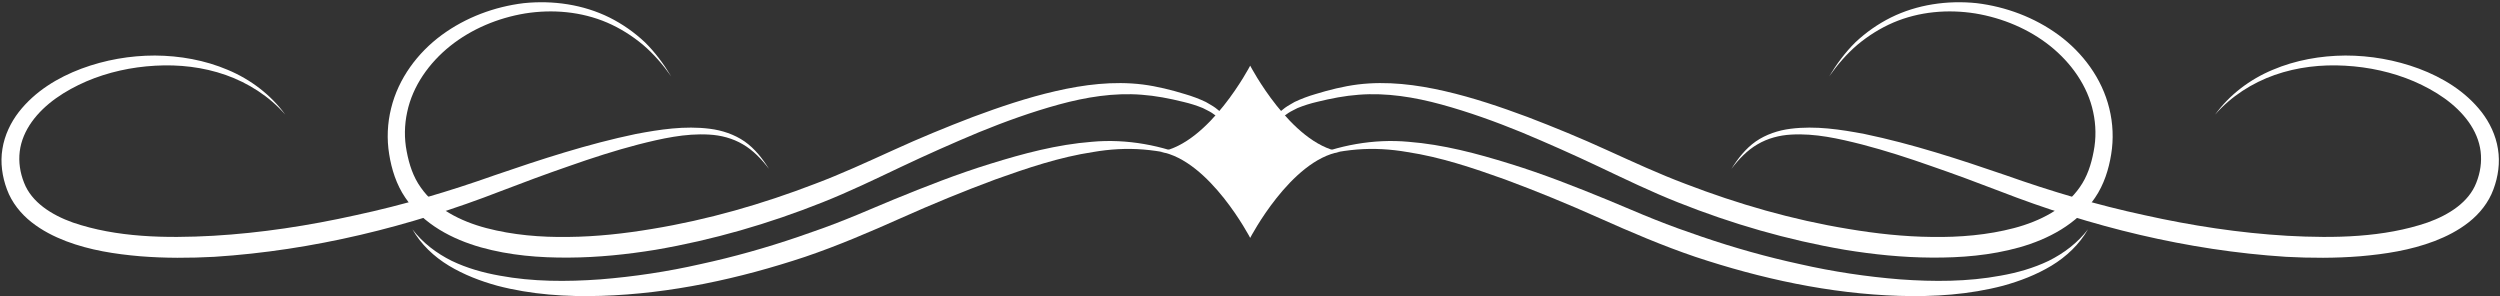
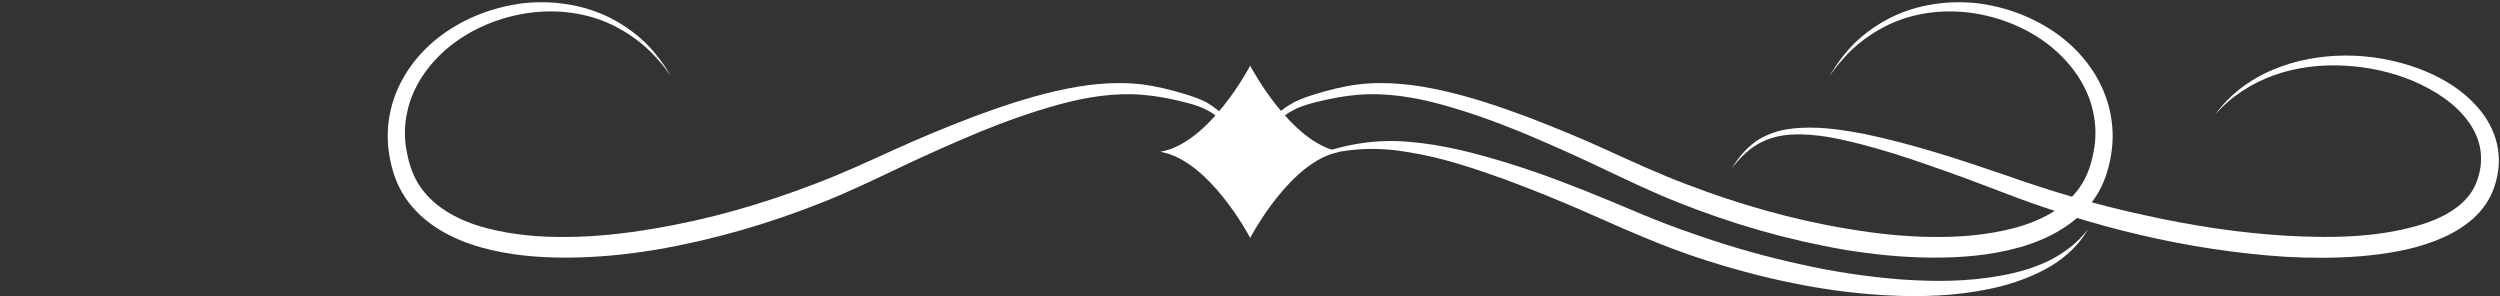
<svg xmlns="http://www.w3.org/2000/svg" fill="#ffffff" height="79.3" preserveAspectRatio="xMidYMid meet" version="1" viewBox="-0.4 -0.6 669.7 79.3" width="669.7" zoomAndPan="magnify">
  <rect x="-0.4" y="-0.6" width="669.7" height="79.3" fill="#333333" stroke="none" />
  <defs>
    <clipPath id="a">
      <path d="M 349 37 L 559 37 L 559 78.719 L 349 78.719 Z M 349 37" />
    </clipPath>
    <clipPath id="b">
      <path d="M 110 37 L 320 37 L 320 78.719 L 110 78.719 Z M 110 37" />
    </clipPath>
  </defs>
  <g>
    <g id="change1_3">
      <path d="M 334.527 51.727 C 334.637 44.168 336.988 36.246 342.559 31.293 C 343.227 30.664 344.035 30.195 344.758 29.641 C 345.52 29.145 346.379 28.785 347.176 28.348 C 348.871 27.66 350.598 27.109 352.48 26.676 C 356.168 25.762 359.863 25.051 363.578 24.777 C 371.02 24.199 378.484 25.414 385.742 27.398 C 393.008 29.391 400.148 31.957 407.18 34.832 C 414.191 37.762 421.152 40.855 428.039 44.117 C 434.879 47.359 441.938 50.781 449.113 53.621 C 463.496 59.352 478.449 63.688 493.777 66.309 C 501.445 67.562 509.219 68.367 517.055 68.406 C 524.879 68.461 532.812 67.832 540.547 65.668 C 548.168 63.512 556.016 59.508 560.82 52.363 C 563.23 48.84 564.512 44.699 565.145 40.707 C 565.812 36.652 565.629 32.43 564.633 28.43 C 562.672 20.375 557.484 13.496 551.059 8.773 C 544.586 4.035 536.926 1.195 529.098 0.246 C 521.258 -0.562 513.18 0.609 506.152 4.082 C 502.656 5.824 499.445 8.082 496.625 10.734 C 493.855 13.461 491.574 16.586 489.602 19.863 C 491.816 16.734 494.309 13.824 497.199 11.367 C 500.109 8.945 503.328 6.93 506.777 5.445 C 513.699 2.492 521.41 1.836 528.727 3 C 536.035 4.211 543.074 7.156 548.801 11.719 C 554.484 16.273 558.863 22.469 560.324 29.418 C 561.074 32.871 561.137 36.461 560.453 39.945 C 559.797 43.473 558.699 46.789 556.719 49.57 C 552.797 55.223 546.113 58.66 539.113 60.5 C 532.059 62.355 524.582 62.988 517.109 62.871 C 509.633 62.797 502.129 61.973 494.699 60.723 C 479.816 58.285 465.191 54.074 451.062 48.641 C 443.949 45.965 437.16 42.816 430.109 39.621 C 423.117 36.422 415.992 33.488 408.789 30.734 C 401.559 28.043 394.219 25.555 386.629 23.812 C 379.07 22.074 371.148 21.062 363.305 22.031 C 359.402 22.535 355.602 23.492 351.914 24.625 C 350.094 25.152 348.184 25.859 346.391 26.715 C 345.535 27.238 344.633 27.688 343.832 28.273 C 343.066 28.922 342.23 29.477 341.547 30.195 C 335.789 35.891 334.055 44.188 334.527 51.727" fill="inherit" />
    </g>
    <g clip-path="url(#a)" id="change1_1">
      <path d="M 349.637 41.934 C 354.094 40.805 358.582 39.82 363.098 39.453 C 367.609 39.086 372.133 39.355 376.578 40.125 C 385.5 41.473 394.16 44.391 402.707 47.449 C 411.234 50.613 419.684 54.082 428.027 57.816 C 436.309 61.512 444.996 65.238 453.754 68.207 C 471.363 74.055 489.707 78.07 508.363 78.656 C 517.668 78.941 527.094 78.324 536.176 75.945 C 540.691 74.703 545.113 73 549.137 70.582 C 553.145 68.16 556.652 64.836 558.93 60.824 C 556.133 64.496 552.43 67.262 548.414 69.266 C 544.352 71.219 539.984 72.453 535.559 73.238 C 526.703 74.887 517.598 74.891 508.594 74.238 C 499.578 73.516 490.598 72.168 481.754 70.156 C 472.898 68.242 464.152 65.77 455.566 62.844 C 451.27 61.379 446.992 59.867 442.785 58.168 C 438.586 56.512 434.418 54.645 430.117 52.898 C 421.582 49.41 412.988 46.008 404.125 43.281 C 395.289 40.531 386.242 38.113 376.891 37.383 C 367.531 36.527 358.062 38.324 349.637 41.934" fill="inherit" />
    </g>
    <g id="change1_4">
      <path d="M 463.402 44.648 C 465.367 42.059 467.645 39.652 470.41 38.055 C 473.152 36.438 476.285 35.621 479.449 35.453 C 485.812 35.078 492.191 36.527 498.422 38.109 C 504.668 39.734 510.836 41.734 516.953 43.891 C 523.09 46.008 529.18 48.266 535.25 50.602 C 559.695 60.109 585.555 66.496 611.969 68.195 C 618.574 68.547 625.227 68.582 631.891 68.043 C 638.535 67.465 645.258 66.453 651.727 63.996 C 654.945 62.758 658.117 61.16 660.961 58.914 C 663.789 56.691 666.258 53.656 667.547 50.105 C 668.809 46.742 669.359 42.953 668.75 39.293 C 668.176 35.629 666.543 32.238 664.379 29.43 C 659.98 23.797 653.887 20.164 647.594 17.793 C 641.258 15.441 634.559 14.273 627.879 14.277 C 621.203 14.32 614.52 15.512 608.402 18.109 C 602.277 20.66 596.824 24.805 592.98 30.098 C 597.297 25.18 602.906 21.613 608.938 19.484 C 614.992 17.359 621.461 16.633 627.809 17 C 634.156 17.348 640.453 18.719 646.238 21.188 C 651.965 23.672 657.391 27.176 660.871 32.031 C 662.602 34.441 663.766 37.156 664.109 39.965 C 664.453 42.77 664.035 45.637 662.953 48.348 C 660.957 53.566 655.594 56.98 649.875 59.012 C 638.172 63.02 625.023 63.262 612.293 62.562 C 599.473 61.812 586.672 59.848 574.07 57.039 C 561.43 54.328 549.051 50.66 536.809 46.316 C 524.441 42.074 511.977 37.984 499.066 35.293 C 492.613 34.074 485.969 33.051 479.293 33.891 C 475.977 34.297 472.684 35.398 469.922 37.301 C 467.172 39.238 465.125 41.895 463.402 44.648" fill="inherit" />
    </g>
    <g id="change1_5">
-       <path d="M 334.473 51.727 C 334.945 44.188 333.211 35.891 327.453 30.195 C 326.766 29.477 325.93 28.922 325.164 28.273 C 324.363 27.688 323.465 27.238 322.609 26.715 C 320.812 25.859 318.906 25.152 317.086 24.625 C 313.398 23.492 309.598 22.535 305.691 22.031 C 297.852 21.062 289.93 22.074 282.371 23.812 C 274.781 25.555 267.438 28.043 260.211 30.734 C 253.008 33.488 245.879 36.422 238.891 39.621 C 231.836 42.816 225.051 45.965 217.934 48.641 C 203.809 54.074 189.184 58.285 174.297 60.723 C 166.867 61.973 159.367 62.797 151.887 62.871 C 144.418 62.988 136.941 62.355 129.883 60.5 C 122.887 58.66 116.203 55.223 112.281 49.57 C 110.297 46.789 109.203 43.473 108.543 39.945 C 107.863 36.461 107.922 32.871 108.676 29.418 C 110.133 22.469 114.512 16.273 120.199 11.719 C 125.922 7.156 132.961 4.211 140.273 3 C 147.586 1.836 155.301 2.492 162.223 5.445 C 165.668 6.93 168.887 8.945 171.801 11.367 C 174.695 13.824 177.184 16.734 179.398 19.863 C 177.426 16.586 175.141 13.461 172.371 10.734 C 169.551 8.082 166.344 5.824 162.848 4.082 C 155.82 0.609 147.742 -0.562 139.902 0.246 C 132.07 1.195 124.41 4.035 117.941 8.773 C 111.516 13.496 106.324 20.375 104.367 28.43 C 103.371 32.43 103.188 36.652 103.852 40.707 C 104.484 44.699 105.766 48.84 108.176 52.363 C 112.98 59.508 120.828 63.512 128.449 65.668 C 136.188 67.832 144.121 68.461 151.945 68.406 C 159.781 68.367 167.551 67.562 175.227 66.309 C 190.551 63.688 205.504 59.352 219.887 53.621 C 227.062 50.781 234.121 47.359 240.957 44.117 C 247.848 40.855 254.801 37.762 261.816 34.832 C 268.848 31.957 275.992 29.391 283.254 27.398 C 290.516 25.414 297.977 24.199 305.418 24.777 C 309.137 25.051 312.836 25.762 316.52 26.676 C 318.402 27.109 320.129 27.66 321.82 28.348 C 322.621 28.785 323.477 29.145 324.242 29.641 C 324.965 30.195 325.77 30.664 326.441 31.293 C 332.008 36.246 334.359 44.168 334.473 51.727" fill="inherit" />
+       <path d="M 334.473 51.727 C 334.945 44.188 333.211 35.891 327.453 30.195 C 324.363 27.688 323.465 27.238 322.609 26.715 C 320.812 25.859 318.906 25.152 317.086 24.625 C 313.398 23.492 309.598 22.535 305.691 22.031 C 297.852 21.062 289.93 22.074 282.371 23.812 C 274.781 25.555 267.438 28.043 260.211 30.734 C 253.008 33.488 245.879 36.422 238.891 39.621 C 231.836 42.816 225.051 45.965 217.934 48.641 C 203.809 54.074 189.184 58.285 174.297 60.723 C 166.867 61.973 159.367 62.797 151.887 62.871 C 144.418 62.988 136.941 62.355 129.883 60.5 C 122.887 58.66 116.203 55.223 112.281 49.57 C 110.297 46.789 109.203 43.473 108.543 39.945 C 107.863 36.461 107.922 32.871 108.676 29.418 C 110.133 22.469 114.512 16.273 120.199 11.719 C 125.922 7.156 132.961 4.211 140.273 3 C 147.586 1.836 155.301 2.492 162.223 5.445 C 165.668 6.93 168.887 8.945 171.801 11.367 C 174.695 13.824 177.184 16.734 179.398 19.863 C 177.426 16.586 175.141 13.461 172.371 10.734 C 169.551 8.082 166.344 5.824 162.848 4.082 C 155.82 0.609 147.742 -0.562 139.902 0.246 C 132.07 1.195 124.41 4.035 117.941 8.773 C 111.516 13.496 106.324 20.375 104.367 28.43 C 103.371 32.43 103.188 36.652 103.852 40.707 C 104.484 44.699 105.766 48.84 108.176 52.363 C 112.98 59.508 120.828 63.512 128.449 65.668 C 136.188 67.832 144.121 68.461 151.945 68.406 C 159.781 68.367 167.551 67.562 175.227 66.309 C 190.551 63.688 205.504 59.352 219.887 53.621 C 227.062 50.781 234.121 47.359 240.957 44.117 C 247.848 40.855 254.801 37.762 261.816 34.832 C 268.848 31.957 275.992 29.391 283.254 27.398 C 290.516 25.414 297.977 24.199 305.418 24.777 C 309.137 25.051 312.836 25.762 316.52 26.676 C 318.402 27.109 320.129 27.66 321.82 28.348 C 322.621 28.785 323.477 29.145 324.242 29.641 C 324.965 30.195 325.77 30.664 326.441 31.293 C 332.008 36.246 334.359 44.168 334.473 51.727" fill="inherit" />
    </g>
    <g clip-path="url(#b)" id="change1_2">
-       <path d="M 319.363 41.934 C 310.934 38.324 301.465 36.527 292.105 37.383 C 282.758 38.113 273.707 40.531 264.875 43.281 C 256.008 46.008 247.414 49.41 238.875 52.898 C 234.578 54.645 230.414 56.512 226.211 58.168 C 222.008 59.867 217.727 61.379 213.434 62.844 C 204.844 65.77 196.102 68.242 187.242 70.156 C 178.402 72.168 169.422 73.516 160.406 74.238 C 151.406 74.891 142.293 74.887 133.438 73.238 C 129.012 72.453 124.645 71.219 120.586 69.266 C 116.57 67.262 112.867 64.496 110.07 60.824 C 112.348 64.836 115.852 68.16 119.863 70.582 C 123.883 73 128.309 74.703 132.824 75.945 C 141.906 78.324 151.332 78.941 160.637 78.656 C 179.293 78.07 197.637 74.055 215.246 68.207 C 224.004 65.238 232.688 61.512 240.973 57.816 C 249.312 54.082 257.762 50.613 266.293 47.449 C 274.84 44.391 283.5 41.473 292.418 40.125 C 296.863 39.355 301.391 39.086 305.906 39.453 C 310.414 39.82 314.902 40.805 319.363 41.934" fill="inherit" />
-     </g>
+       </g>
    <g id="change1_6">
-       <path d="M 205.598 44.648 C 203.875 41.895 201.82 39.238 199.074 37.301 C 196.316 35.398 193.016 34.297 189.703 33.891 C 183.031 33.051 176.383 34.074 169.93 35.293 C 157.02 37.984 144.555 42.074 132.188 46.316 C 119.949 50.66 107.57 54.328 94.926 57.039 C 82.328 59.848 69.531 61.812 56.707 62.562 C 43.973 63.262 30.828 63.02 19.121 59.012 C 13.406 56.98 8.043 53.566 6.047 48.348 C 4.965 45.637 4.543 42.77 4.887 39.965 C 5.23 37.156 6.398 34.441 8.125 32.031 C 11.605 27.176 17.035 23.672 22.762 21.188 C 28.543 18.719 34.844 17.348 41.191 17 C 47.539 16.633 54.008 17.359 60.062 19.484 C 66.094 21.613 71.703 25.18 76.016 30.098 C 72.172 24.805 66.719 20.66 60.598 18.109 C 54.48 15.512 47.793 14.32 41.121 14.277 C 34.441 14.273 27.742 15.441 21.406 17.793 C 15.109 20.164 9.02 23.797 4.617 29.43 C 2.457 32.238 0.824 35.629 0.246 39.293 C -0.359 42.953 0.191 46.742 1.449 50.105 C 2.742 53.656 5.207 56.691 8.039 58.914 C 10.883 61.16 14.055 62.758 17.273 63.996 C 23.742 66.453 30.465 67.465 37.109 68.043 C 43.773 68.582 50.422 68.547 57.031 68.195 C 83.445 66.496 109.297 60.109 133.746 50.602 C 139.816 48.266 145.91 46.008 152.043 43.891 C 158.164 41.734 164.332 39.734 170.578 38.109 C 176.809 36.527 183.188 35.078 189.547 35.453 C 192.715 35.621 195.844 36.438 198.59 38.055 C 201.355 39.652 203.629 42.059 205.598 44.648" fill="inherit" />
-     </g>
+       </g>
    <g id="change1_7">
      <path d="M 334.5 16.988 C 334.5 16.988 345.332 37.816 358.574 40.059 C 345.332 42.305 334.5 63.129 334.5 63.129 C 334.5 63.129 323.664 42.305 310.426 40.059 C 323.664 37.816 334.5 16.988 334.5 16.988" fill="inherit" />
    </g>
  </g>
</svg>